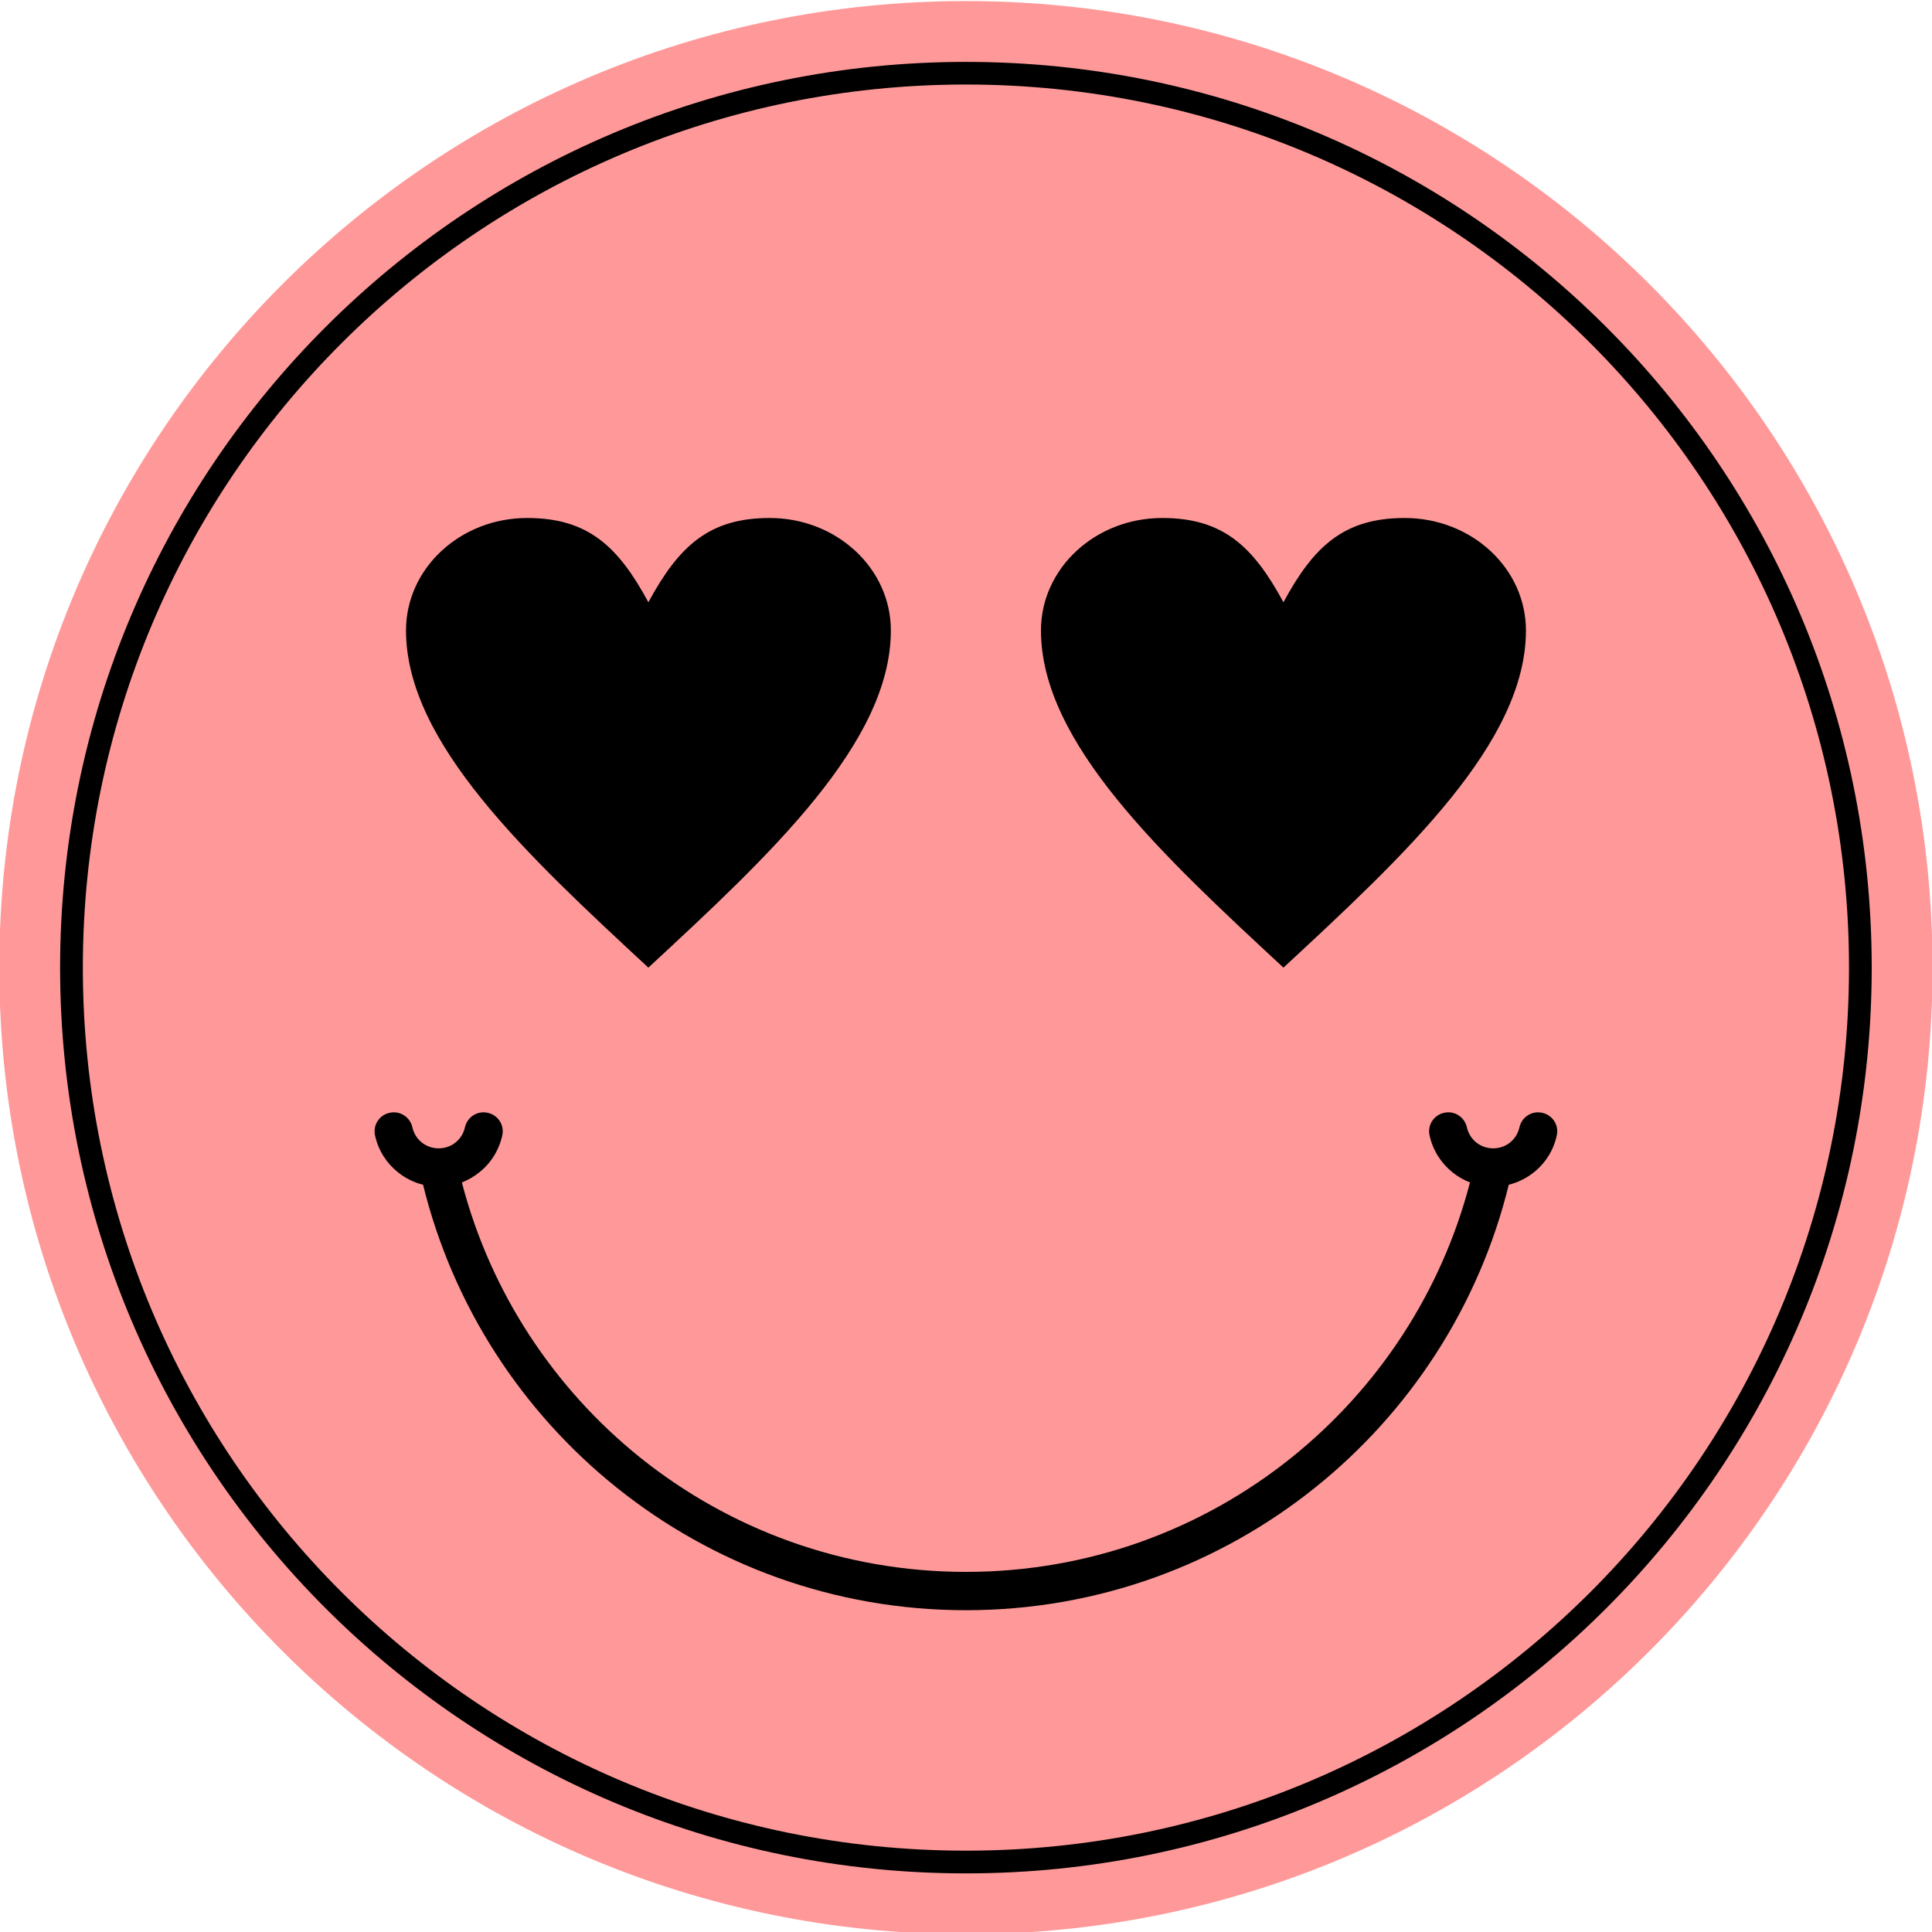
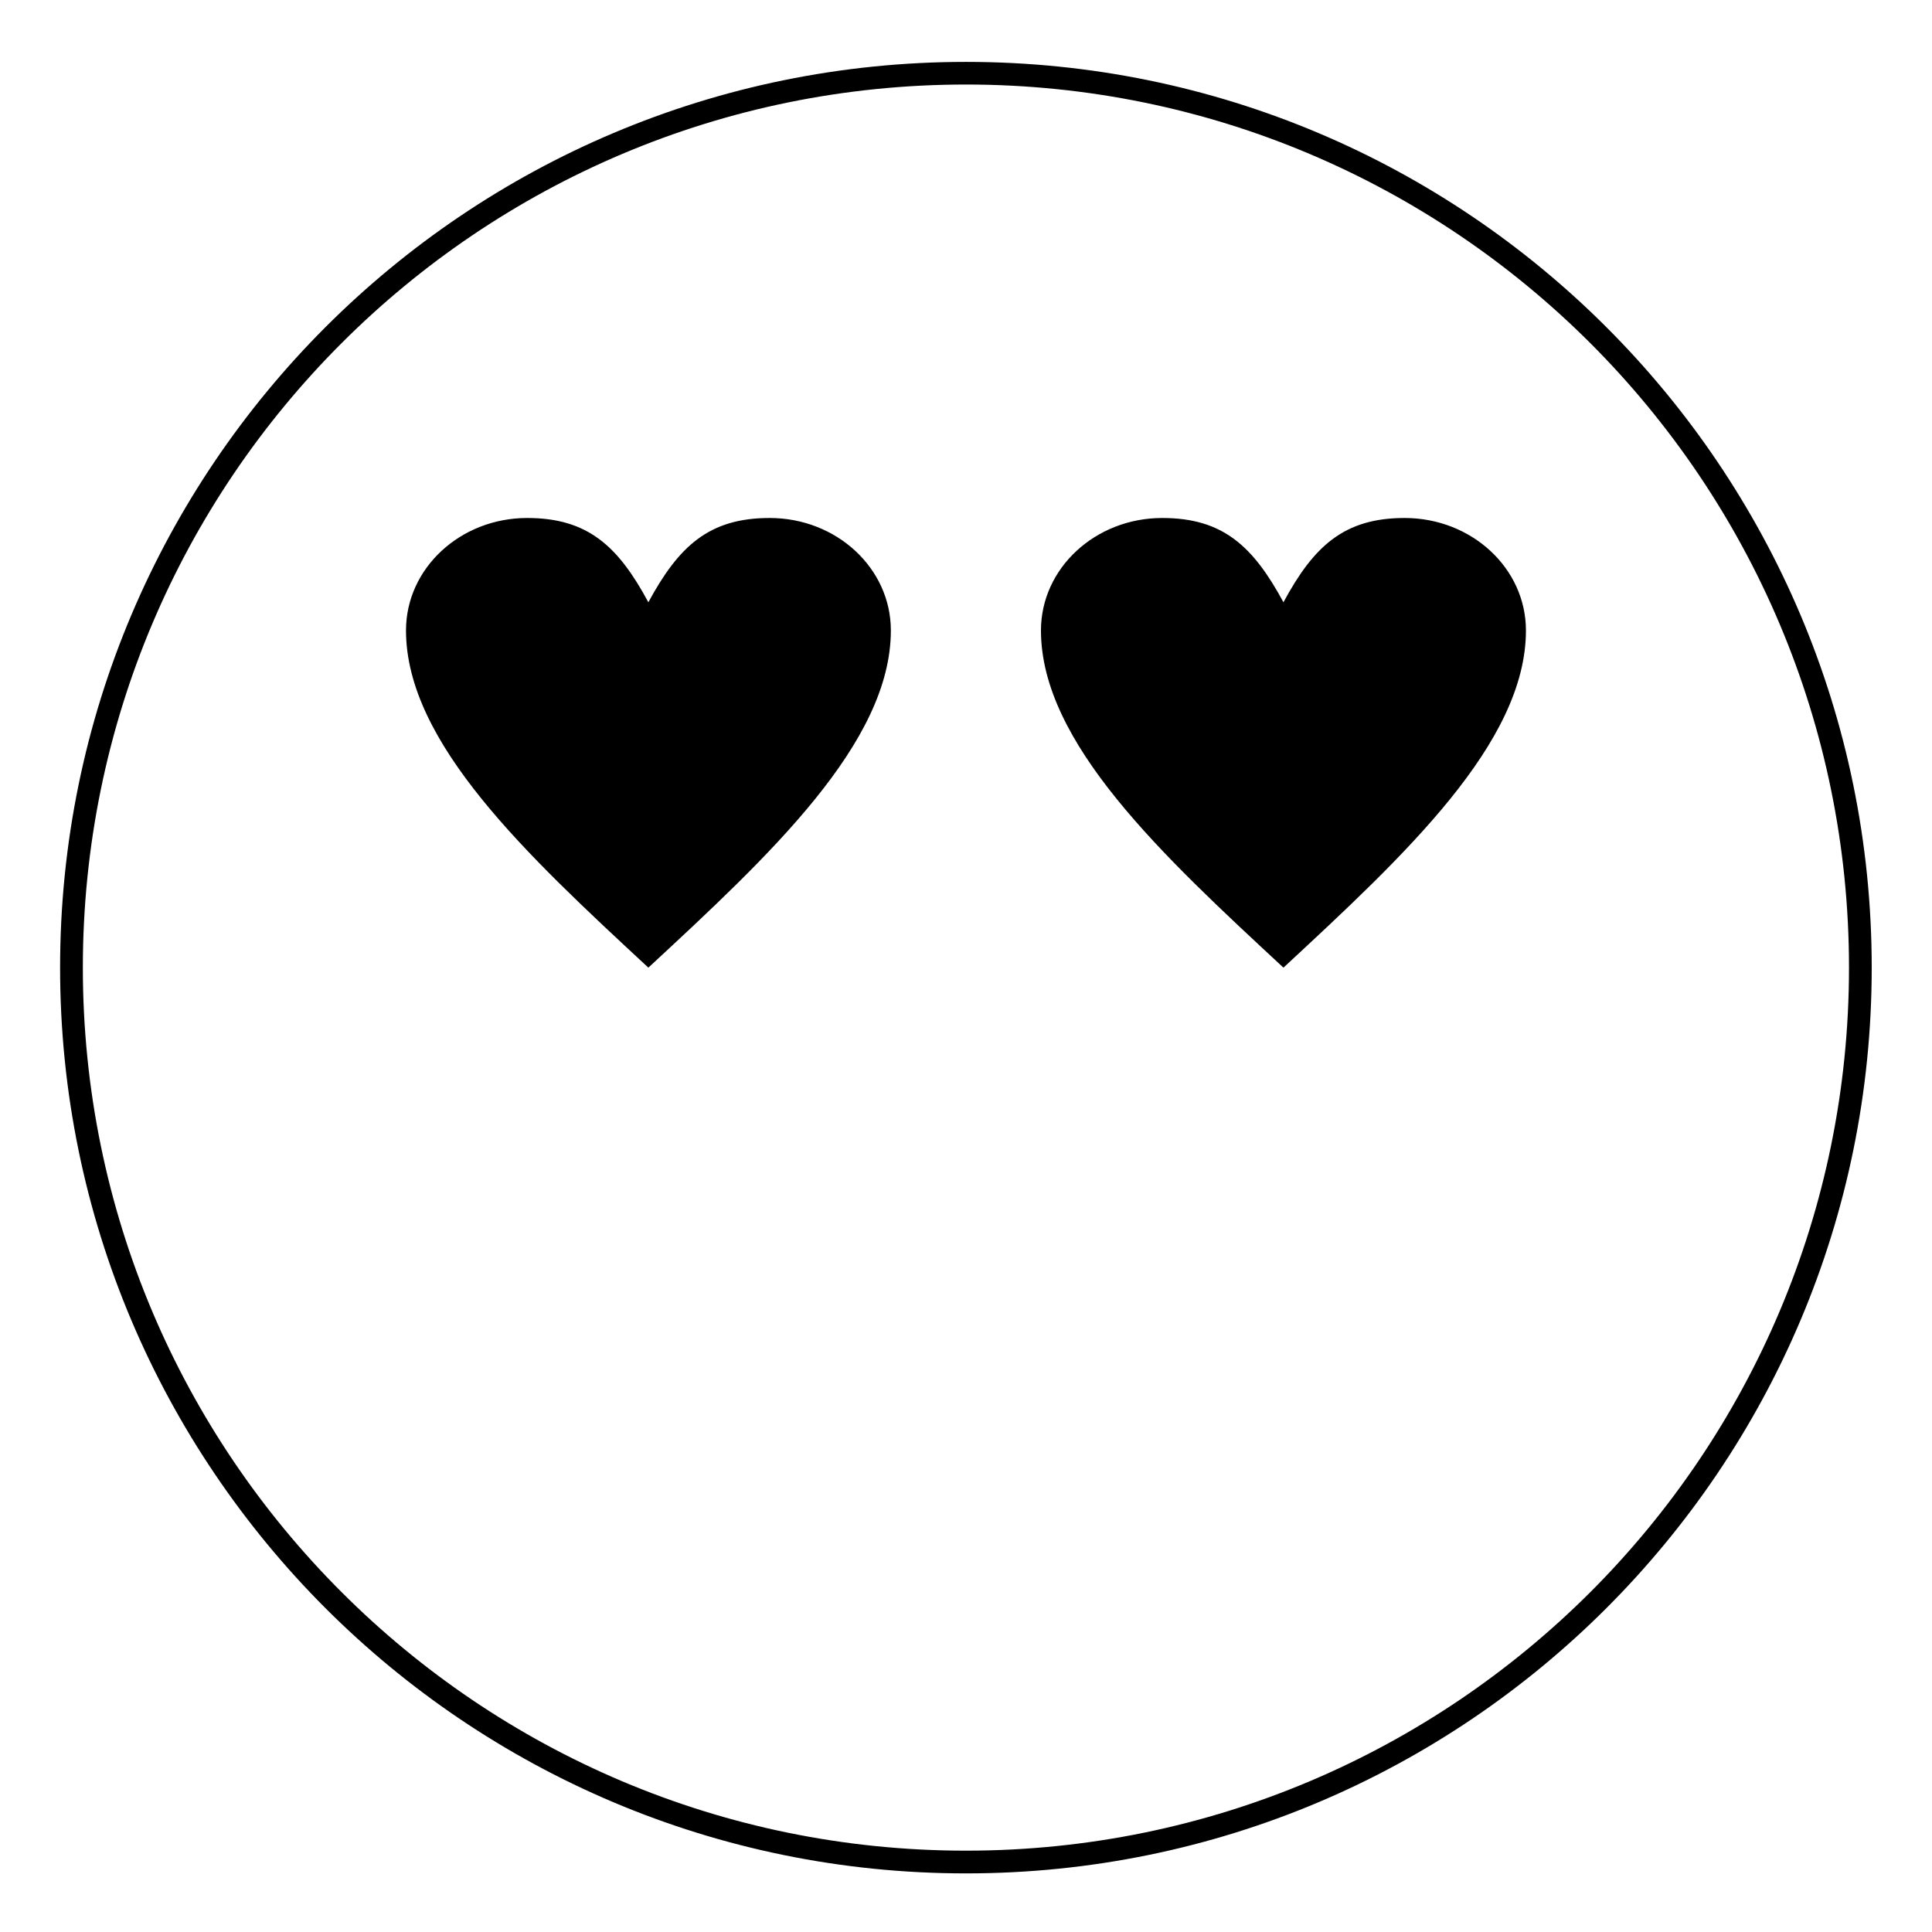
<svg xmlns="http://www.w3.org/2000/svg" height="62.4" preserveAspectRatio="xMidYMid meet" version="1.0" viewBox="1.0 0.7 62.4 62.4" width="62.4" zoomAndPan="magnify">
  <g>
    <g id="change1_1">
-       <path d="M 32.199 0.734 C 49.441 0.734 63.418 14.711 63.418 31.953 C 63.418 49.195 49.441 63.172 32.199 63.172 C 14.957 63.172 0.977 49.195 0.977 31.953 C 0.977 14.711 14.957 0.734 32.199 0.734" fill="#f99" fill-rule="evenodd" />
-     </g>
+       </g>
    <g id="change2_1">
      <path d="M 21.941 20.152 C 22.922 18.34 23.898 17.43 25.859 17.43 C 28.02 17.43 29.773 19.055 29.773 21.062 C 29.773 24.691 25.859 28.324 21.941 31.953 C 18.027 28.324 14.113 24.691 14.113 21.062 C 14.113 19.055 15.867 17.43 18.027 17.43 C 19.984 17.43 20.965 18.34 21.941 20.152 Z M 42.453 20.152 C 43.43 18.34 44.41 17.43 46.367 17.43 C 48.531 17.43 50.285 19.055 50.285 21.062 C 50.285 24.691 46.367 28.324 42.453 31.953 C 38.539 28.324 34.621 24.691 34.621 21.062 C 34.621 19.055 36.375 17.43 38.539 17.43 C 40.496 17.43 41.473 18.34 42.453 20.152" fill-rule="evenodd" />
    </g>
    <g id="change2_2">
      <path d="M 32.199 2.699 C 40.277 2.699 47.59 5.973 52.883 11.266 C 58.18 16.559 61.453 23.875 61.453 31.953 C 61.453 40.031 58.18 47.344 52.883 52.641 C 47.59 57.934 40.277 61.207 32.199 61.207 C 24.121 61.207 16.805 57.934 11.512 52.641 C 6.219 47.344 2.941 40.031 2.941 31.953 C 2.941 23.875 6.219 16.559 11.512 11.266 C 16.805 5.973 24.121 2.699 32.199 2.699 Z M 52.367 11.785 C 47.203 6.625 40.074 3.43 32.199 3.43 C 24.32 3.43 17.191 6.625 12.031 11.785 C 6.867 16.945 3.676 24.078 3.676 31.953 C 3.676 39.828 6.867 46.961 12.031 52.121 C 17.191 57.281 24.32 60.473 32.199 60.473 C 40.074 60.473 47.203 57.281 52.367 52.121 C 57.527 46.961 60.719 39.828 60.719 31.953 C 60.719 24.078 57.527 16.945 52.367 11.785" />
    </g>
    <g id="change2_3">
-       <path d="M 49.73 38.965 C 48.77 42.879 46.535 46.289 43.492 48.734 C 40.398 51.219 36.473 52.707 32.199 52.707 C 27.922 52.707 23.996 51.219 20.902 48.734 C 17.859 46.289 15.625 42.879 14.664 38.965 C 14.363 38.891 14.086 38.75 13.852 38.562 C 13.484 38.266 13.215 37.852 13.113 37.371 C 13.039 37.039 13.25 36.711 13.586 36.641 C 13.918 36.566 14.246 36.777 14.32 37.113 C 14.363 37.309 14.473 37.48 14.625 37.602 C 14.773 37.719 14.961 37.789 15.168 37.789 C 15.375 37.789 15.566 37.719 15.711 37.602 C 15.863 37.48 15.973 37.309 16.016 37.113 C 16.09 36.777 16.418 36.566 16.75 36.641 C 17.086 36.711 17.297 37.039 17.223 37.371 C 17.117 37.852 16.852 38.27 16.484 38.562 C 16.316 38.699 16.125 38.809 15.918 38.891 C 16.84 42.441 18.895 45.539 21.672 47.773 C 24.555 50.086 28.215 51.469 32.199 51.469 C 36.184 51.469 39.84 50.086 42.719 47.773 C 45.5 45.539 47.555 42.441 48.477 38.891 C 48.27 38.809 48.078 38.699 47.91 38.562 C 47.543 38.266 47.277 37.852 47.172 37.371 C 47.098 37.039 47.309 36.711 47.645 36.641 C 47.977 36.566 48.305 36.777 48.379 37.113 C 48.422 37.309 48.531 37.48 48.684 37.602 C 48.832 37.719 49.02 37.789 49.227 37.789 C 49.434 37.789 49.625 37.719 49.77 37.602 C 49.922 37.48 50.031 37.309 50.074 37.113 C 50.148 36.777 50.477 36.566 50.809 36.641 C 51.145 36.711 51.355 37.039 51.281 37.371 C 51.18 37.852 50.91 38.27 50.543 38.562 C 50.309 38.75 50.031 38.891 49.73 38.965" />
-     </g>
+       </g>
  </g>
</svg>